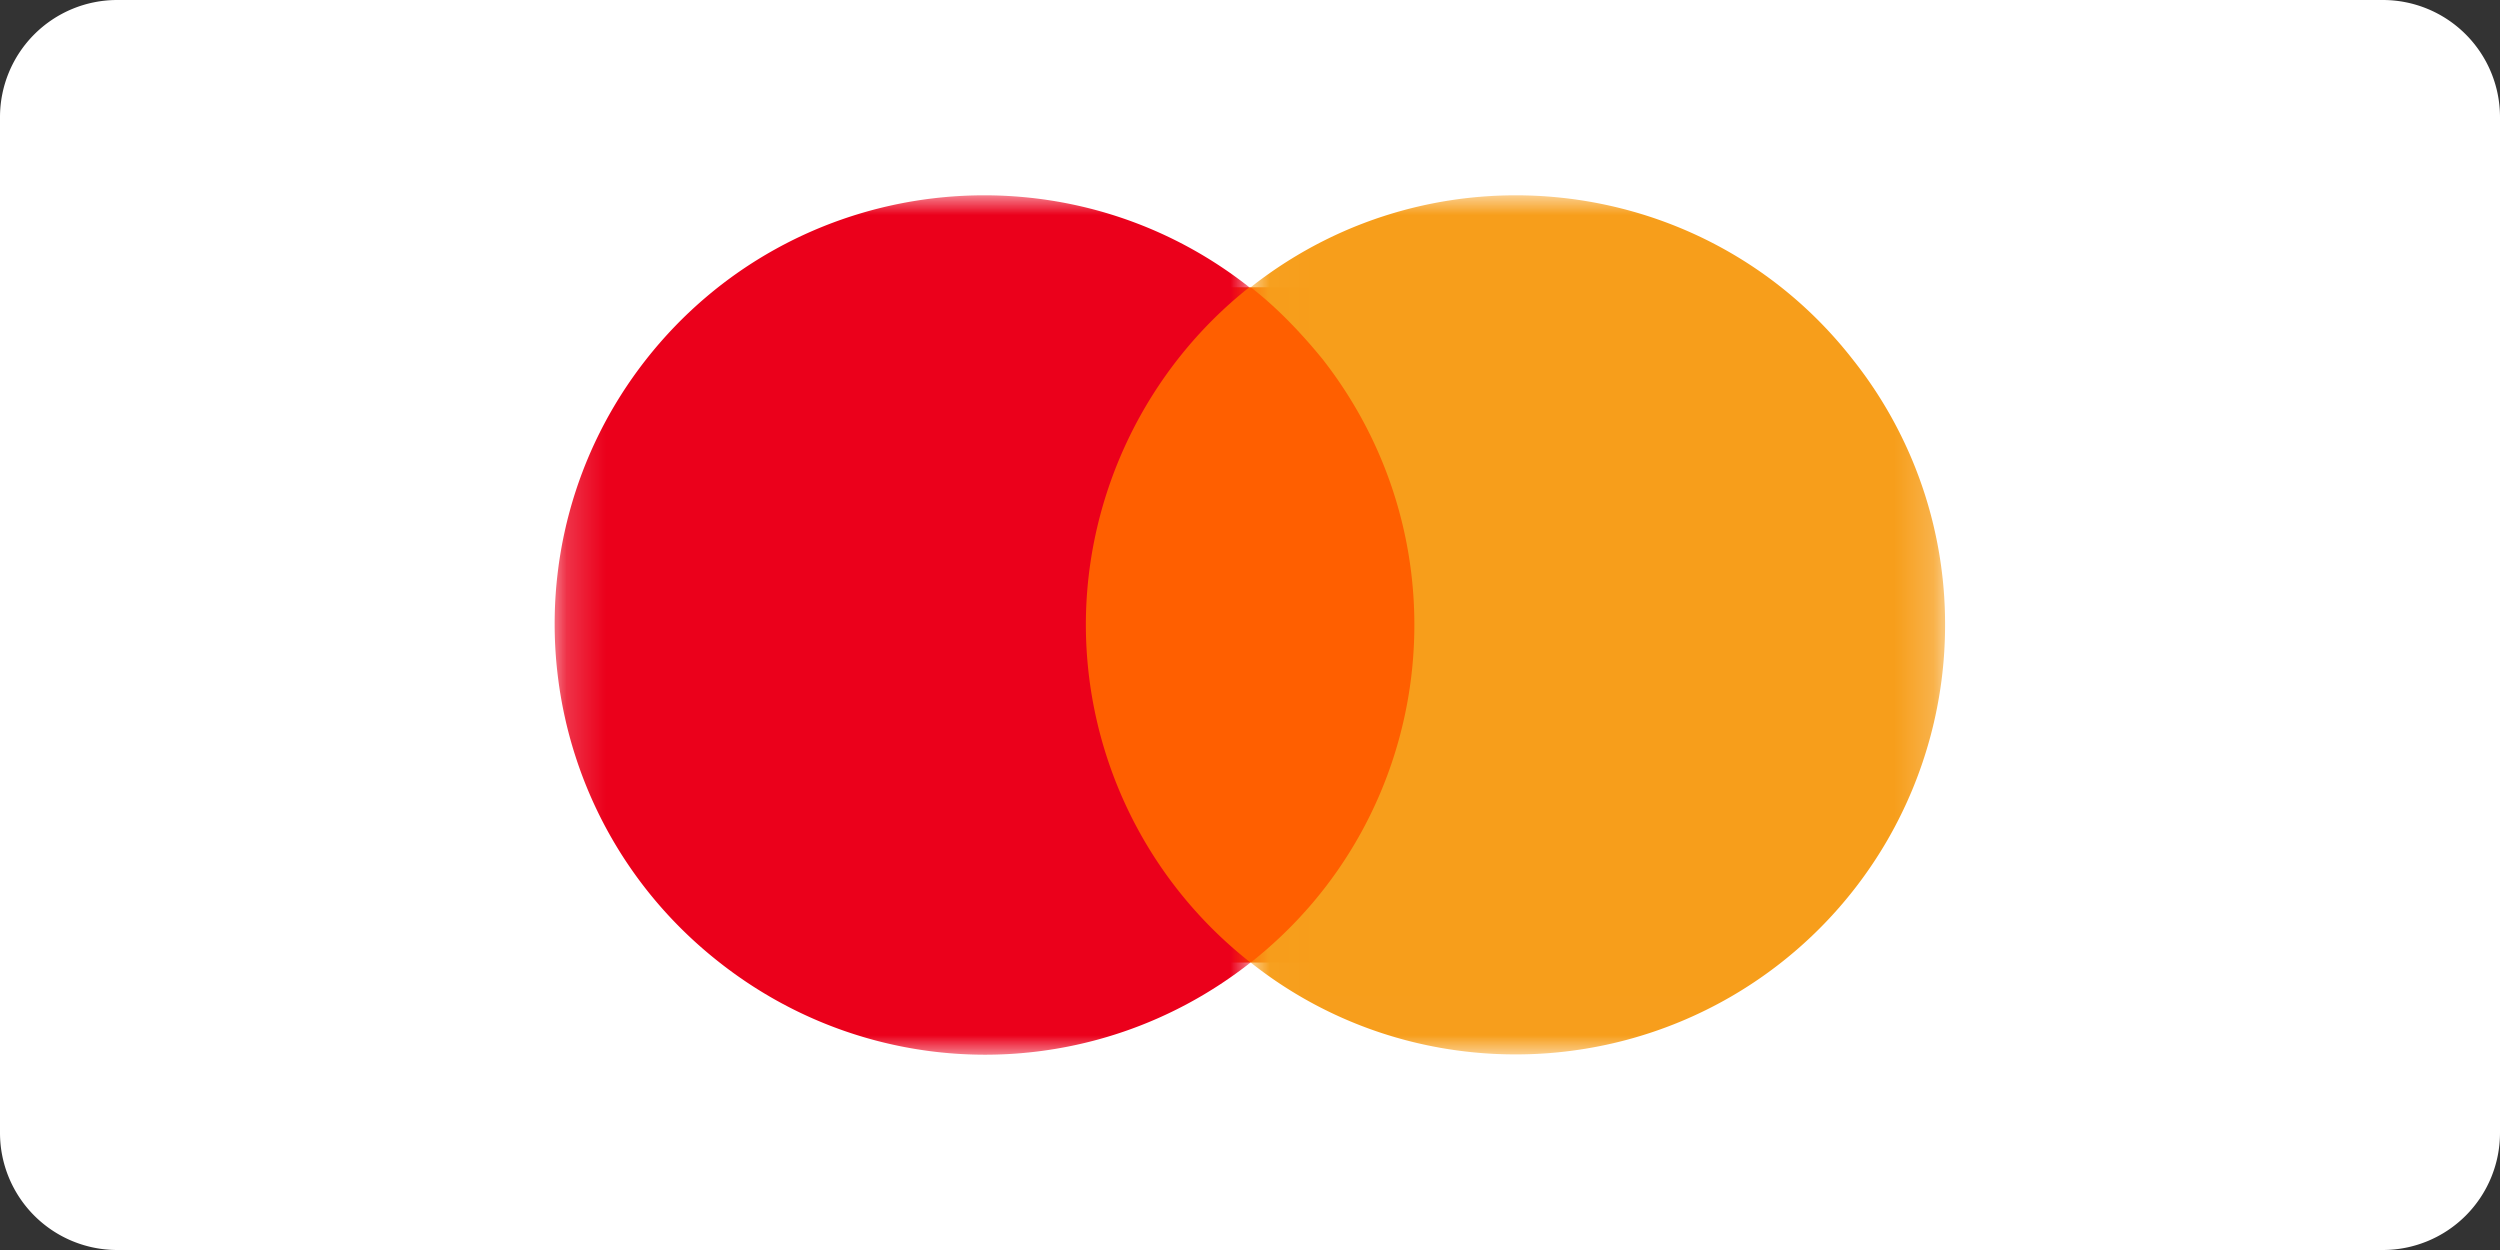
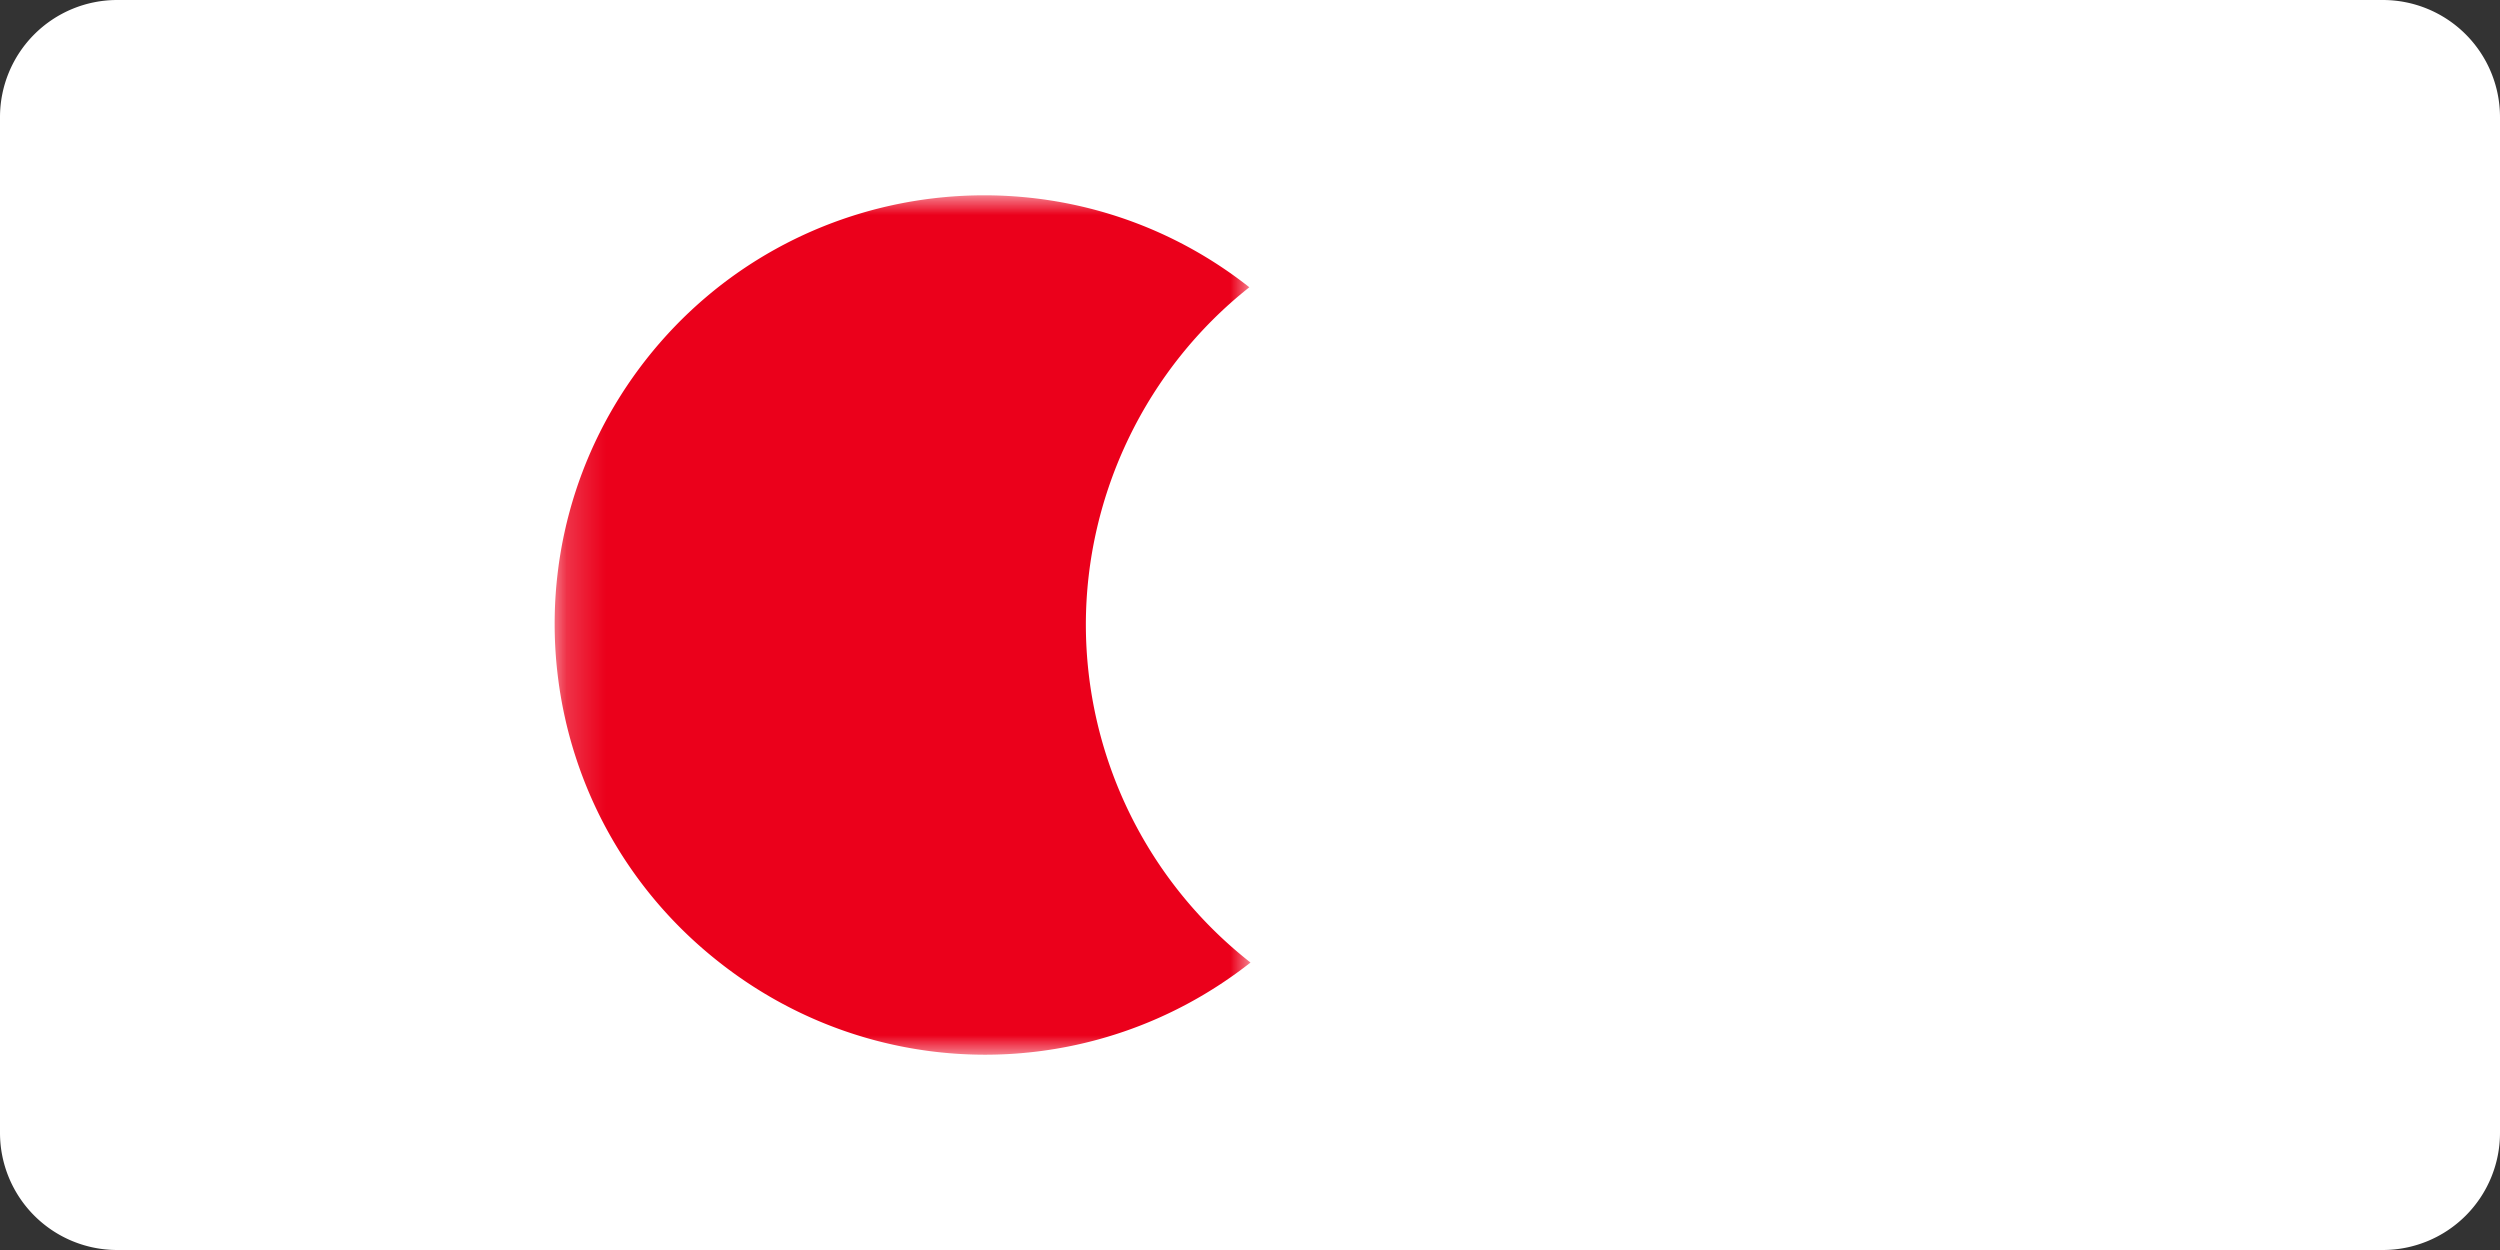
<svg xmlns="http://www.w3.org/2000/svg" fill="none" viewBox="0 0 64 32">
  <rect x="0" y="0" width="64" height="32" fill="#333333" stroke="none" />
  <path fill="#fff" d="M0 3a3 3 0 0 1 3-3h58a3 3 0 0 1 3 3v26a3 3 0 0 1-3 3H3a3 3 0 0 1-3-3V3Z" />
-   <path fill="#FF5F00" fill-rule="evenodd" d="M27.197 24.641h9.62V7.354h-9.62v17.287Z" clip-rule="evenodd" />
  <mask id="a" width="19" height="22" x="14" y="5" maskUnits="userSpaceOnUse" style="mask-type:luminance">
-     <path fill="#fff" d="M14.199 5h17.814v22H14.199V5Z" />
+     <path fill="#fff" d="M14.199 5h17.814v22H14.199V5" />
  </mask>
  <g mask="url(#a)">
    <path fill="#EB001B" fill-rule="evenodd" d="M27.798 15.998c0-3.36 1.558-6.567 4.185-8.644-4.765-3.756-11.698-2.932-15.454 1.863-3.726 4.765-2.902 11.667 1.893 15.424 4.001 3.146 9.59 3.146 13.591 0a11 11 0 0 1-4.215-8.643Z" clip-rule="evenodd" />
  </g>
  <mask id="b" width="18" height="22" x="32" y="5" maskUnits="userSpaceOnUse" style="mask-type:luminance">
-     <path fill="#fff" d="M32.019 5h17.774v21.992H32.02V5Z" />
-   </mask>
+     </mask>
  <g mask="url(#b)">
-     <path fill="#F79E1B" fill-rule="evenodd" d="M49.794 15.998a10.988 10.988 0 0 1-10.995 10.995c-2.474 0-4.856-.825-6.78-2.352 4.764-3.757 5.589-10.66 1.833-15.454-.55-.672-1.161-1.314-1.833-1.833 4.764-3.756 11.697-2.932 15.423 1.863a10.882 10.882 0 0 1 2.352 6.78Z" clip-rule="evenodd" />
-   </g>
+     </g>
</svg>